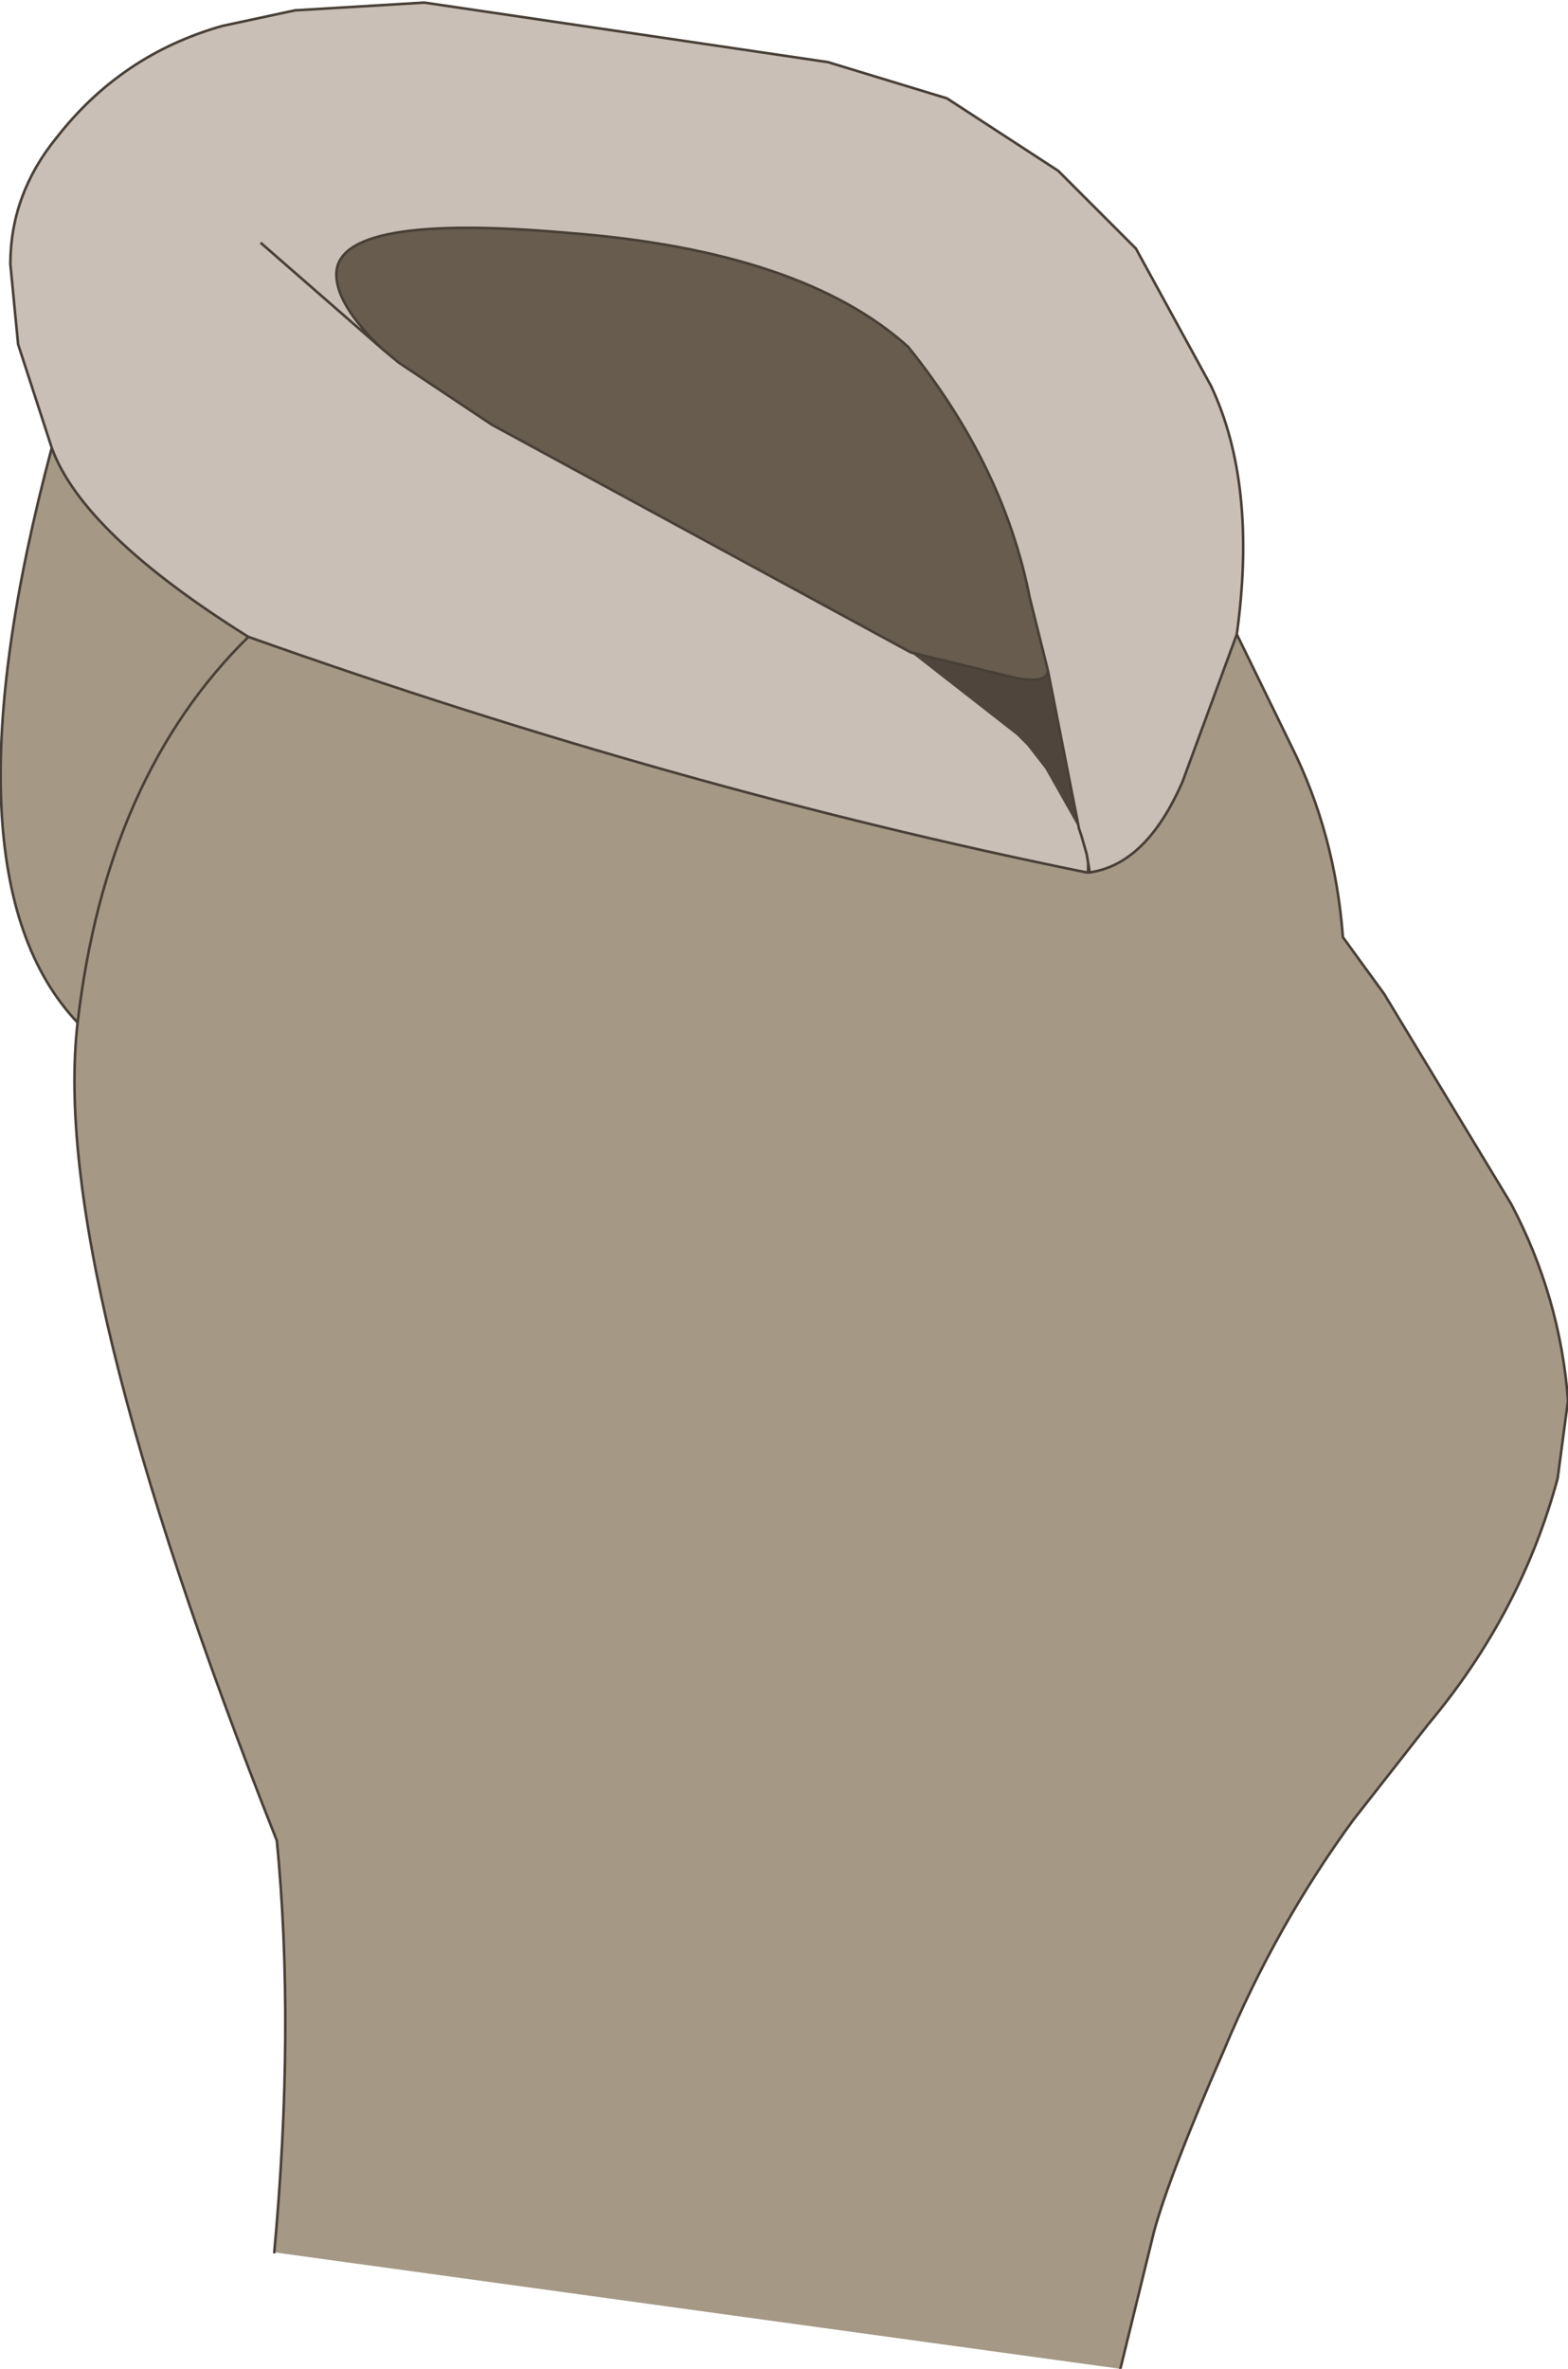
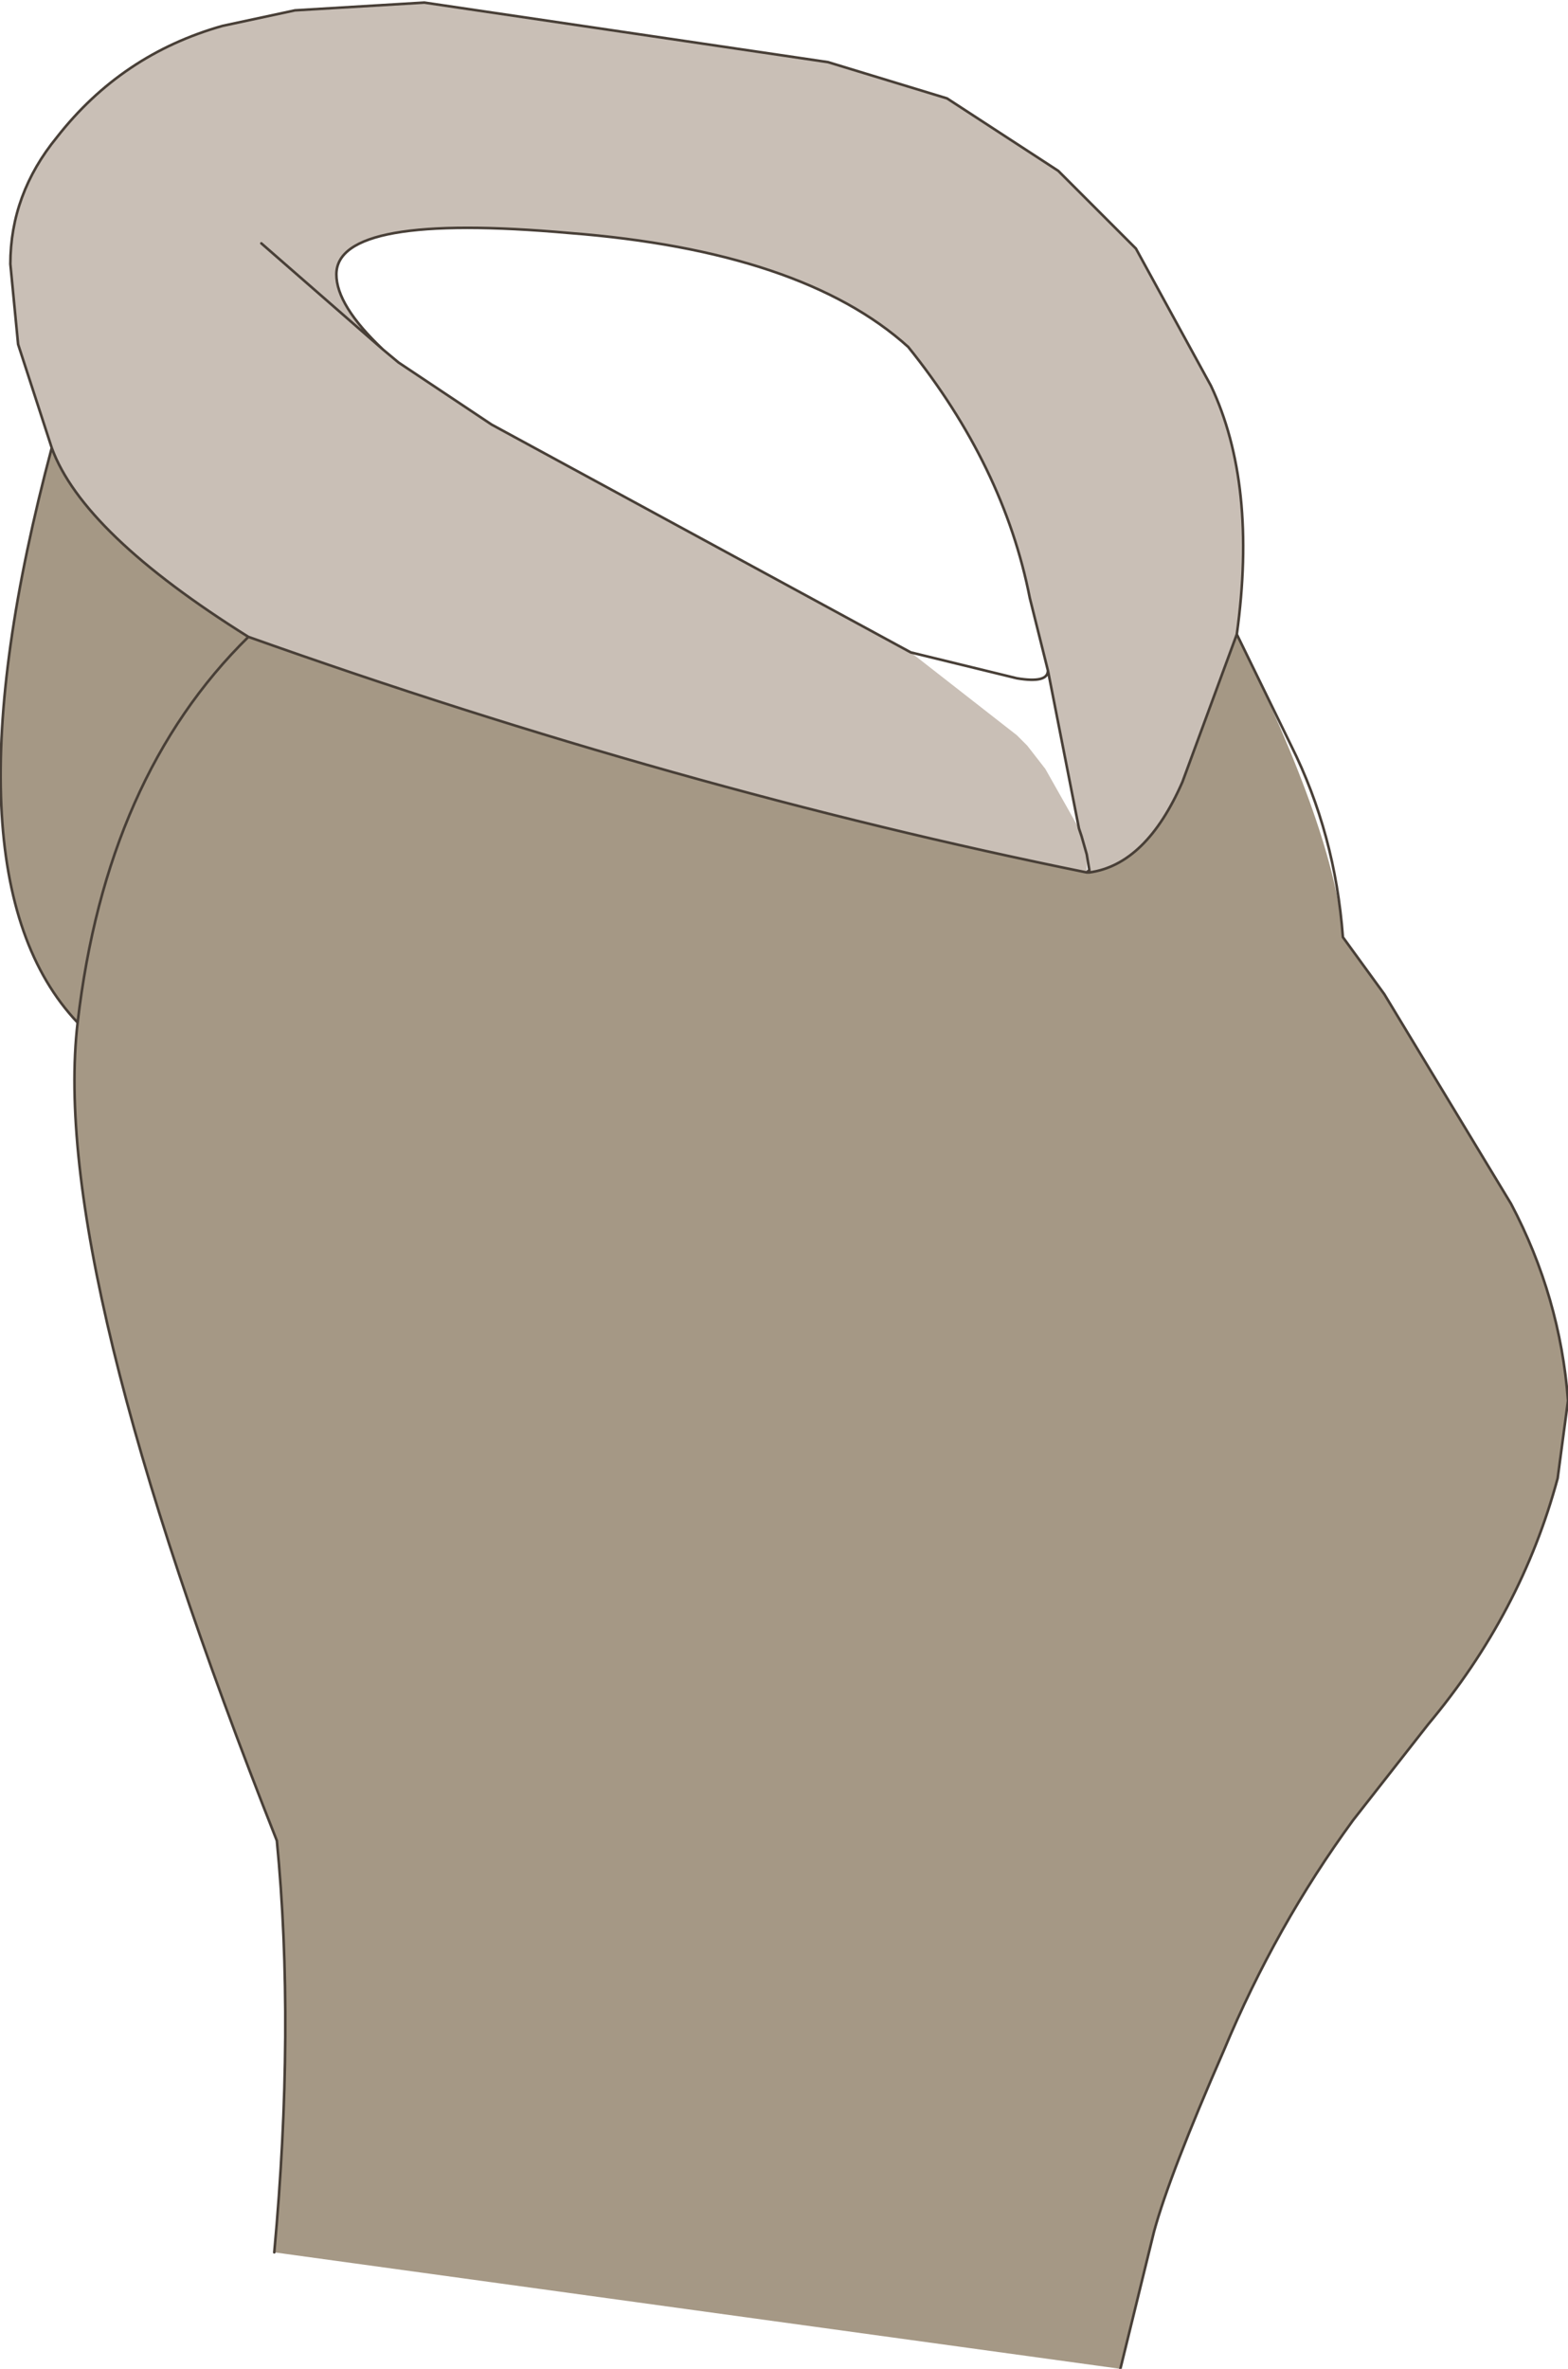
<svg xmlns="http://www.w3.org/2000/svg" height="45.75px" width="30.3px">
  <g transform="matrix(1.0, 0.0, 0.0, 1.0, 16.3, 25.8)">
-     <path d="M7.6 -13.55 L8.65 -11.4 Q9.5 -9.7 9.65 -7.7 L10.45 -6.6 12.9 -2.55 Q13.85 -0.75 14.0 1.25 L13.8 2.75 Q13.1 5.35 11.3 7.5 L9.85 9.35 Q8.35 11.4 7.35 13.8 6.3 16.2 6.0 17.3 L5.35 19.95 -11.0 17.7 Q-10.6 13.35 -10.95 9.75 -15.35 -1.35 -14.8 -6.05 -17.5 -8.9 -15.3 -17.15 -14.7 -15.5 -11.5 -13.5 -3.2 -10.55 4.7 -8.95 L4.75 -8.95 Q5.85 -9.1 6.55 -10.7 L7.6 -13.55 M-11.5 -13.5 Q-14.25 -10.8 -14.8 -6.05 -14.25 -10.8 -11.5 -13.5" fill="#a59885" fill-rule="evenodd" stroke="none" />
+     <path d="M7.6 -13.55 Q9.5 -9.7 9.65 -7.7 L10.45 -6.6 12.9 -2.55 Q13.85 -0.75 14.0 1.25 L13.8 2.75 Q13.1 5.35 11.3 7.5 L9.85 9.35 Q8.35 11.4 7.35 13.8 6.3 16.2 6.0 17.3 L5.35 19.95 -11.0 17.7 Q-10.6 13.35 -10.95 9.75 -15.35 -1.35 -14.8 -6.05 -17.5 -8.9 -15.3 -17.15 -14.7 -15.5 -11.5 -13.5 -3.2 -10.55 4.7 -8.95 L4.75 -8.95 Q5.85 -9.1 6.55 -10.7 L7.6 -13.55 M-11.5 -13.5 Q-14.25 -10.8 -14.8 -6.05 -14.25 -10.8 -11.5 -13.5" fill="#a59885" fill-rule="evenodd" stroke="none" />
    <path d="M-15.3 -17.15 L-15.95 -19.15 -16.1 -20.7 Q-16.1 -22.05 -15.2 -23.15 -13.95 -24.75 -12.0 -25.3 L-10.6 -25.6 -8.1 -25.75 -0.3 -24.6 2.0 -23.9 4.15 -22.5 5.65 -21.0 7.1 -18.35 Q8.0 -16.45 7.6 -13.55 L6.55 -10.7 Q5.85 -9.1 4.75 -8.95 L4.7 -8.95 Q-3.2 -10.55 -11.5 -13.5 -14.7 -15.5 -15.3 -17.15 M4.7 -9.3 L4.7 -8.95 4.75 -9.0 4.7 -9.3 4.6 -9.65 4.55 -9.8 4.6 -9.65 4.7 -9.3 M1.3 -13.2 L3.35 -11.6 3.55 -11.4 3.9 -10.95 4.55 -9.8 3.95 -12.85 3.6 -14.25 Q3.1 -16.8 1.25 -19.1 -0.8 -20.95 -5.3 -21.3 -9.8 -21.7 -9.8 -20.5 -9.8 -19.9 -8.9 -19.05 L-8.6 -18.8 -6.8 -17.6 1.3 -13.2 M-11.25 -21.1 L-8.9 -19.05 -11.25 -21.1 M4.75 -9.0 L4.75 -8.95 4.75 -9.0" fill="#c9bfb6" fill-rule="evenodd" stroke="none" />
-     <path d="M1.3 -13.2 L-6.8 -17.6 -8.6 -18.8 -8.9 -19.05 Q-9.8 -19.9 -9.8 -20.5 -9.8 -21.7 -5.3 -21.3 -0.8 -20.95 1.25 -19.1 3.1 -16.8 3.6 -14.25 L3.95 -12.85 Q3.95 -12.6 3.35 -12.7 L1.3 -13.2" fill="#675c4e" fill-rule="evenodd" stroke="none" />
-     <path d="M4.7 -8.95 L4.7 -9.3 4.75 -9.0 4.7 -8.95 M4.55 -9.8 L3.9 -10.95 3.55 -11.4 3.35 -11.6 1.3 -13.2 3.35 -12.7 Q3.95 -12.6 3.95 -12.85 L4.55 -9.8" fill="#4f453c" fill-rule="evenodd" stroke="none" />
    <path d="M-15.3 -17.15 L-15.95 -19.15 -16.1 -20.7 Q-16.1 -22.05 -15.2 -23.15 -13.95 -24.75 -12.0 -25.3 L-10.6 -25.6 -8.1 -25.75 -0.3 -24.6 2.0 -23.9 4.15 -22.5 5.65 -21.0 7.1 -18.35 Q8.0 -16.45 7.6 -13.55 L8.65 -11.4 Q9.5 -9.7 9.65 -7.7 L10.45 -6.6 12.9 -2.55 Q13.85 -0.75 14.0 1.25 L13.8 2.75 Q13.1 5.35 11.3 7.5 L9.85 9.35 Q8.35 11.4 7.35 13.8 6.3 16.2 6.0 17.3 L5.35 19.95 M-11.0 17.7 Q-10.6 13.35 -10.95 9.75 -15.35 -1.35 -14.8 -6.05 -17.5 -8.9 -15.3 -17.15 -14.7 -15.5 -11.5 -13.5 -3.2 -10.55 4.7 -8.95 L4.75 -8.95 4.75 -9.0 4.7 -8.95 M4.7 -9.3 L4.6 -9.65 4.55 -9.8 3.95 -12.85 Q3.95 -12.6 3.35 -12.7 L1.3 -13.2 -6.8 -17.6 -8.6 -18.8 -8.9 -19.05 -11.25 -21.1 M-8.9 -19.05 Q-9.8 -19.9 -9.8 -20.5 -9.8 -21.7 -5.3 -21.3 -0.8 -20.95 1.25 -19.1 3.1 -16.8 3.6 -14.25 L3.95 -12.85 M4.75 -9.0 L4.7 -9.3 M7.6 -13.55 L6.55 -10.7 Q5.85 -9.1 4.75 -8.95 M-14.8 -6.05 Q-14.25 -10.8 -11.5 -13.5" fill="none" stroke="#483f37" stroke-linecap="round" stroke-linejoin="round" stroke-width="0.05" />
  </g>
</svg>